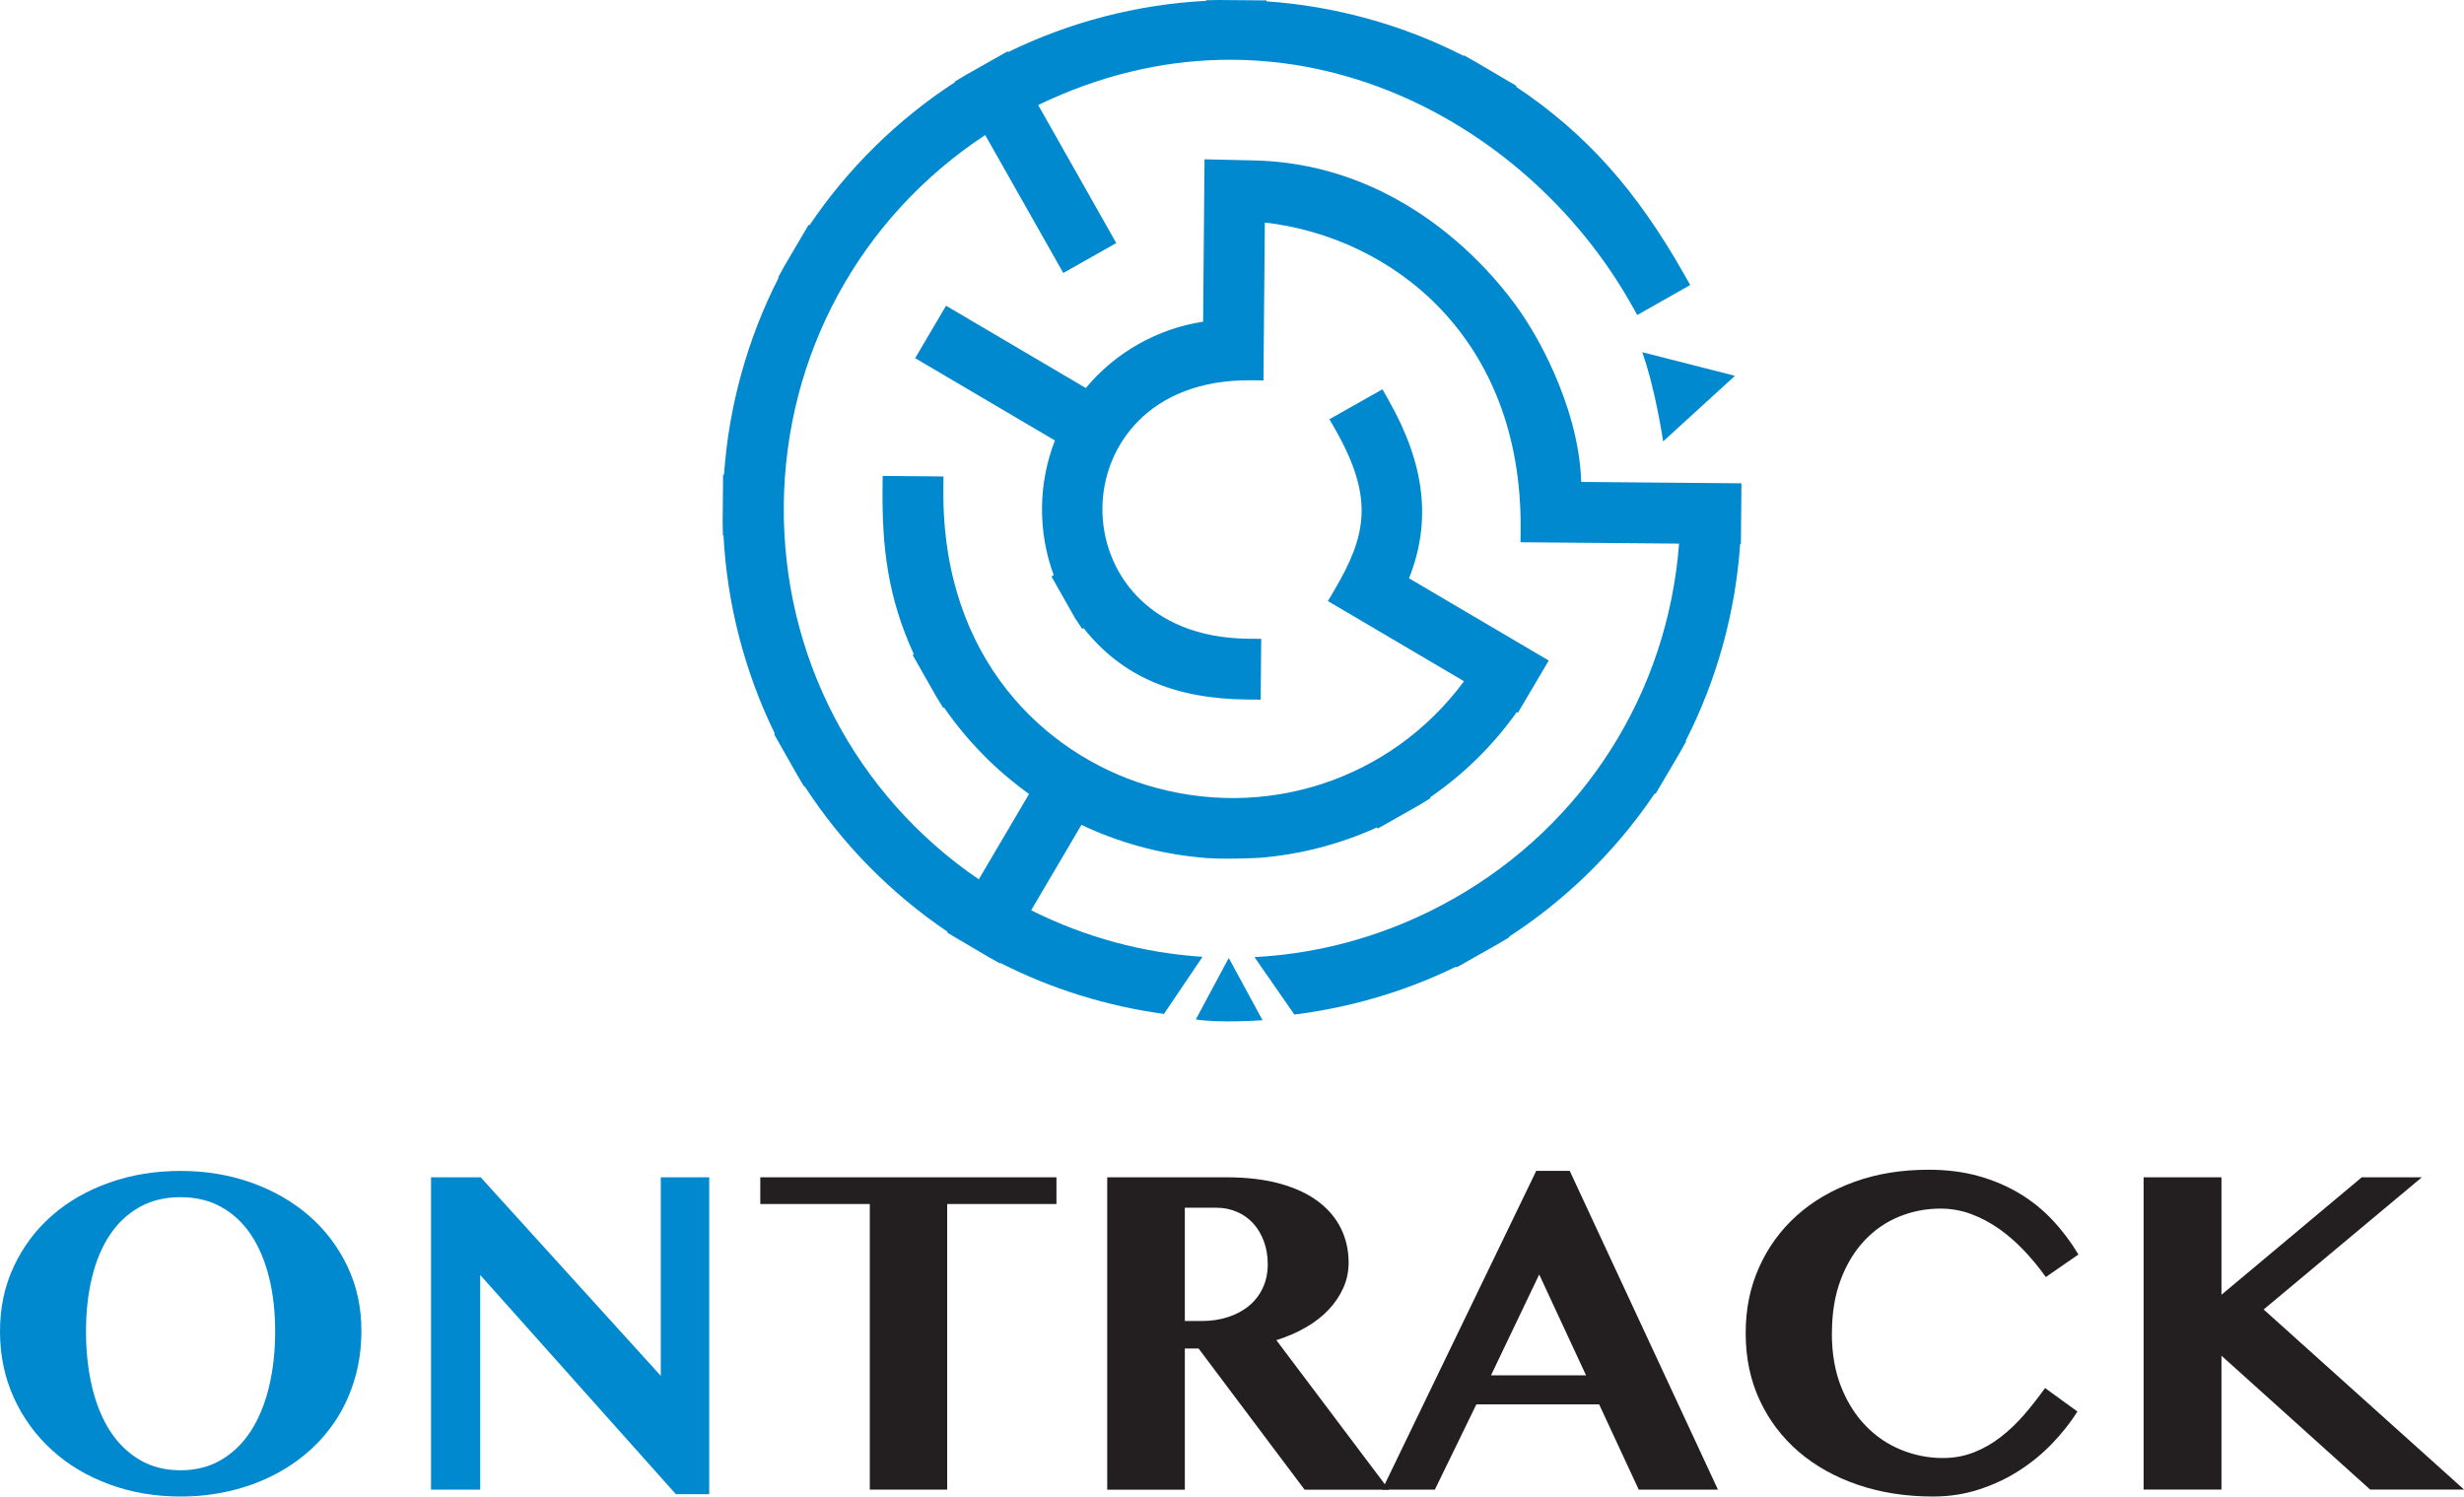
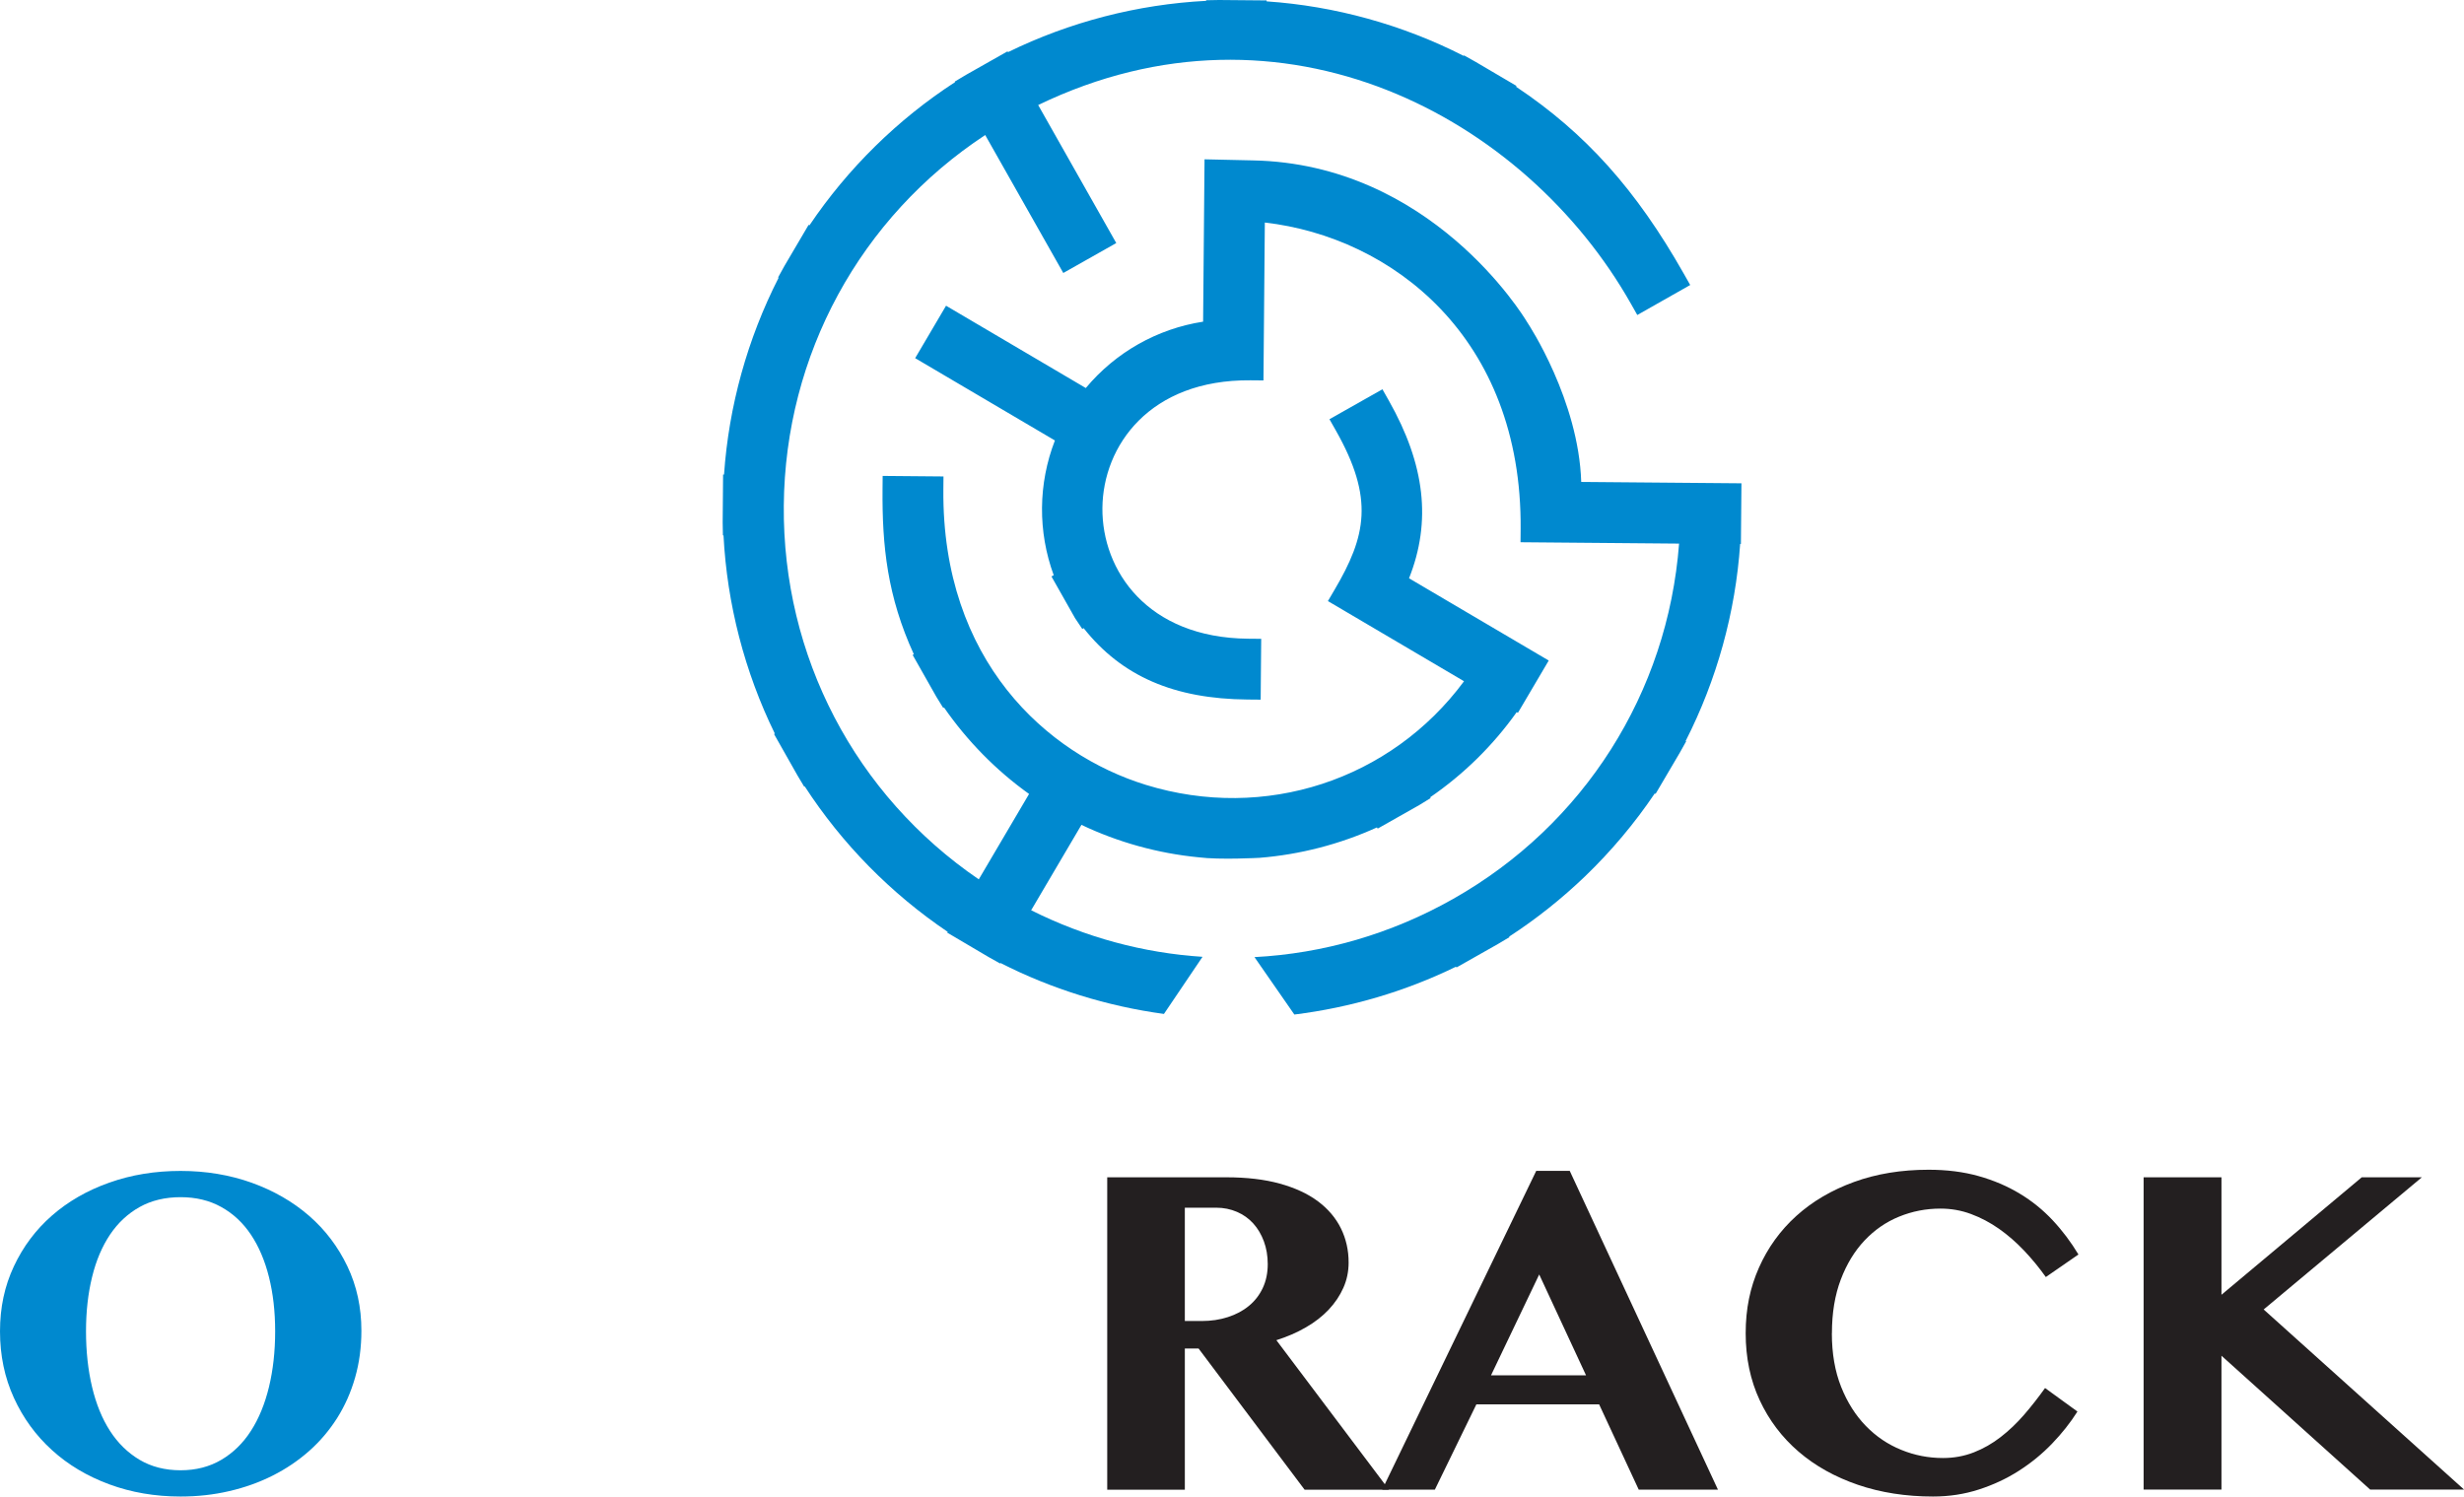
<svg xmlns="http://www.w3.org/2000/svg" id="Layer_1" data-name="Layer 1" viewBox="0 0 413.99 251.46">
  <defs>
    <style>
      .cls-1 {
        fill: #231f20;
      }

      .cls-1, .cls-2 {
        stroke-width: 0px;
      }

      .cls-2 {
        fill: #0089cf;
      }
    </style>
  </defs>
  <g>
    <path class="cls-2" d="M30.34,251.46c-4.28,0-8.27-.68-11.98-2.05-3.71-1.37-6.92-3.28-9.63-5.75-2.71-2.46-4.85-5.39-6.4-8.79-1.55-3.39-2.33-7.11-2.33-11.16s.78-7.62,2.33-10.93c1.55-3.31,3.69-6.16,6.4-8.53,2.71-2.37,5.92-4.22,9.63-5.53,3.71-1.32,7.7-1.97,11.98-1.97s8.27.67,11.96,1.99c3.69,1.33,6.9,3.18,9.63,5.55,2.73,2.37,4.87,5.21,6.44,8.49,1.57,3.29,2.35,6.89,2.35,10.82,0,2.79-.35,5.41-1.06,7.88-.7,2.46-1.71,4.73-3.01,6.79-1.31,2.06-2.87,3.91-4.7,5.53-1.83,1.62-3.87,3-6.13,4.14-2.26,1.14-4.69,2.01-7.3,2.61-2.61.61-5.34.91-8.18.91ZM30.34,247.05c2.58,0,4.87-.59,6.85-1.76,1.98-1.17,3.64-2.79,4.97-4.86,1.33-2.06,2.34-4.52,3.03-7.37.69-2.85,1.04-5.97,1.04-9.35s-.35-6.37-1.04-9.13c-.69-2.76-1.7-5.13-3.03-7.12-1.33-1.99-2.99-3.54-4.97-4.64-1.98-1.11-4.27-1.66-6.85-1.66s-4.91.55-6.89,1.66c-1.98,1.11-3.64,2.66-4.97,4.64-1.33,1.99-2.34,4.36-3.01,7.12-.68,2.76-1.02,5.8-1.02,9.13s.34,6.5,1.02,9.35c.68,2.85,1.68,5.31,3.01,7.37,1.33,2.06,2.99,3.68,4.97,4.86,1.98,1.17,4.28,1.76,6.89,1.76Z" />
-     <path class="cls-2" d="M72.42,197.82h8.34l30.26,33.36v-33.36h8.14v53.25h-5.6l-32.88-36.84v36.07h-8.26v-52.48Z" />
-     <path class="cls-1" d="M177.5,197.82v4.49h-18.36v47.99h-13v-47.99h-18.4v-4.49h49.76Z" />
    <path class="cls-1" d="M186.03,197.82h19.97c3.45,0,6.45.35,9.02,1.06,2.57.71,4.71,1.7,6.42,2.98,1.71,1.28,2.99,2.79,3.86,4.55.86,1.76,1.29,3.66,1.29,5.73,0,1.5-.29,2.91-.88,4.24-.59,1.33-1.41,2.55-2.47,3.68-1.06,1.12-2.34,2.12-3.84,2.98-1.5.87-3.15,1.58-4.95,2.15l18.91,25.12h-14.17l-17.81-23.72h-2.31v23.72h-13.04v-52.48ZM199.07,221.97h2.82c1.59,0,3.07-.22,4.42-.66,1.36-.44,2.53-1.06,3.52-1.88.99-.81,1.77-1.81,2.33-3,.56-1.19.84-2.53.84-4.02,0-1.39-.22-2.67-.65-3.83-.43-1.16-1.02-2.16-1.78-3-.76-.84-1.67-1.49-2.74-1.95s-2.23-.7-3.48-.7h-5.28v19.04Z" />
    <path class="cls-1" d="M263.74,196.74l24.9,53.56h-13.31l-6.65-14.32h-20.63l-6.97,14.32h-8.85l25.88-53.56h5.64ZM250.51,231.1h15.97l-7.87-16.95-8.1,16.95Z" />
    <path class="cls-1" d="M307.78,224.02c0,3.41.52,6.41,1.56,9.02,1.04,2.61,2.43,4.79,4.15,6.56,1.72,1.77,3.7,3.11,5.95,4.02,2.24.92,4.58,1.37,7.01,1.37,1.85,0,3.58-.32,5.19-.95,1.61-.63,3.11-1.49,4.5-2.57,1.4-1.08,2.71-2.33,3.94-3.75,1.23-1.42,2.4-2.92,3.52-4.49l5.44,3.95c-1.17,1.86-2.59,3.65-4.25,5.38-1.66,1.73-3.52,3.25-5.58,4.57-2.06,1.32-4.31,2.37-6.73,3.15-2.43.79-5,1.18-7.71,1.18-4.57,0-8.78-.66-12.62-1.97-3.85-1.32-7.17-3.17-9.96-5.57-2.79-2.4-4.97-5.28-6.54-8.65-1.57-3.37-2.35-7.12-2.35-11.24s.74-7.67,2.23-11.03c1.49-3.35,3.58-6.25,6.28-8.69,2.7-2.44,5.94-4.34,9.71-5.71,3.77-1.37,7.94-2.05,12.51-2.05,3.05,0,5.85.35,8.38,1.06,2.53.71,4.84,1.69,6.91,2.94,2.08,1.25,3.93,2.75,5.56,4.49,1.63,1.74,3.07,3.66,4.33,5.75l-5.48,3.79c-1.12-1.57-2.34-3.06-3.66-4.45-1.32-1.39-2.72-2.61-4.21-3.66-1.49-1.04-3.05-1.87-4.7-2.48-1.64-.61-3.35-.91-5.13-.91-2.43,0-4.74.45-6.95,1.35-2.21.9-4.14,2.24-5.81,4.01-1.67,1.77-3,3.95-3.99,6.56-.99,2.61-1.49,5.61-1.49,9.02Z" />
    <path class="cls-1" d="M360.16,197.82h13.08v19.74l23.57-19.74h10.1l-26.58,22.21,33.67,30.26h-15.78l-24.98-22.49v22.49h-13.08v-52.48Z" />
  </g>
  <g>
    <g>
      <path class="cls-2" d="M292.5,91.39l.09-10.18-26.92-.23c-.43-13.68-8.78-26.4-9.1-26.87-.65-1.09-16.21-26.61-46.13-27.16l-8.06-.18-.24,27.28c-7.71,1.19-14.72,5.16-19.71,11.15l-23.48-13.83-5.19,8.81,23.48,13.83c-2.82,7.27-2.89,15.32-.2,22.64l-.38.21,3.96,7,1.22,1.82.23-.13c6.38,8.07,15.19,11.89,27.55,11.99l2.19.02.09-10.22-2.19-.02c-16.96-.15-24.58-11.48-24.49-21.95.09-10.44,7.91-21.61,24.87-21.47l2.19.02.23-26.53c21.32,2.45,43.25,19.24,42.98,51.53l-.02,2.19,26.64.23c-1.91,25.06-15.97,47.25-37.94,59.69-10.47,5.93-21.89,9.19-33.4,9.79l6.7,9.65c9.41-1.17,18.65-3.88,27.16-8.04l.08.13,6.98-3.95,1.91-1.14-.05-.09c4.56-2.96,8.84-6.37,12.77-10.14,4.38-4.22,8.32-8.9,11.71-13.93l.13.08,4.06-6.9,1.08-1.93-.09-.05c5.23-10.26,8.38-21.62,9.16-33.11h.15Z" />
      <path class="cls-2" d="M202,160.77c-9.86-.64-19.63-3.25-28.75-7.82l8.45-14.35c6.15,2.93,12.87,4.79,19.65,5.45,3.54.46,10.26.09,10.26.09,6.79-.54,13.54-2.29,19.74-5.11l.12.2,7-3.96,1.9-1.17-.08-.13c5.67-3.9,10.55-8.7,14.54-14.31l.2.12,5.18-8.79-23.47-13.82c3.79-9.55,2.7-19.09-3.39-29.85l-1.08-1.91-8.9,5.03,1.08,1.91c6.47,11.43,5.08,17.74-.23,26.76l-1.11,1.89,22.87,13.47c-12.28,16.6-33.45,23.58-53.46,17.41-16.61-5.12-34.27-20.85-34.02-49.63l.02-2.19-10.22-.09-.02,2.19c-.08,9.59.81,18.07,5.26,27.78l-.2.11,3.97,7.01,1.17,1.9.13-.08c3.87,5.6,8.75,10.57,14.29,14.53l-8.45,14.35c-20.78-14.2-32.98-37.52-32.76-62.82.22-25.31,12.82-48.41,33.84-62.25l13.12,23.18,8.9-5.03-13.12-23.19c41.18-19.9,81.86,2.05,99.58,33.37l1.08,1.91,8.89-5.04-1.08-1.91c-7.98-14.09-16.49-23.6-28.18-31.41l.08-.13-6.9-4.06-1.93-1.08-.05.09c-10.26-5.23-21.62-8.38-33.11-9.16V.07s-7.99-.07-7.99-.07l-2.17.04v.1c-11.51.59-22.94,3.55-33.29,8.62l-.08-.13-6.96,3.94-1.89,1.13.05.09c-9.65,6.26-18.05,14.52-24.48,24.07l-.14-.08-4.07,6.92-1.06,1.92.09.05c-5.23,10.24-8.38,21.59-9.17,33.07h-.16s-.07,8.05-.07,8.05l.04,2.17h.1c.59,11.51,3.55,22.94,8.62,33.3l-.13.08,3.94,6.96,1.13,1.89.09-.05c6.25,9.64,14.5,18.02,24.02,24.44l-.08.13,6.97,4.11,1.93,1.08.05-.09c8.57,4.37,17.92,7.26,27.46,8.56l6.47-9.58Z" />
    </g>
-     <path class="cls-2" d="M279.43,74.17s-1.22-8.5-3.5-14.99l15.57,3.97-12.07,11.02Z" />
-     <path class="cls-2" d="M212.13,171.43s-7.4.52-11.21-.14l5.53-10.32,5.68,10.46Z" />
  </g>
</svg>